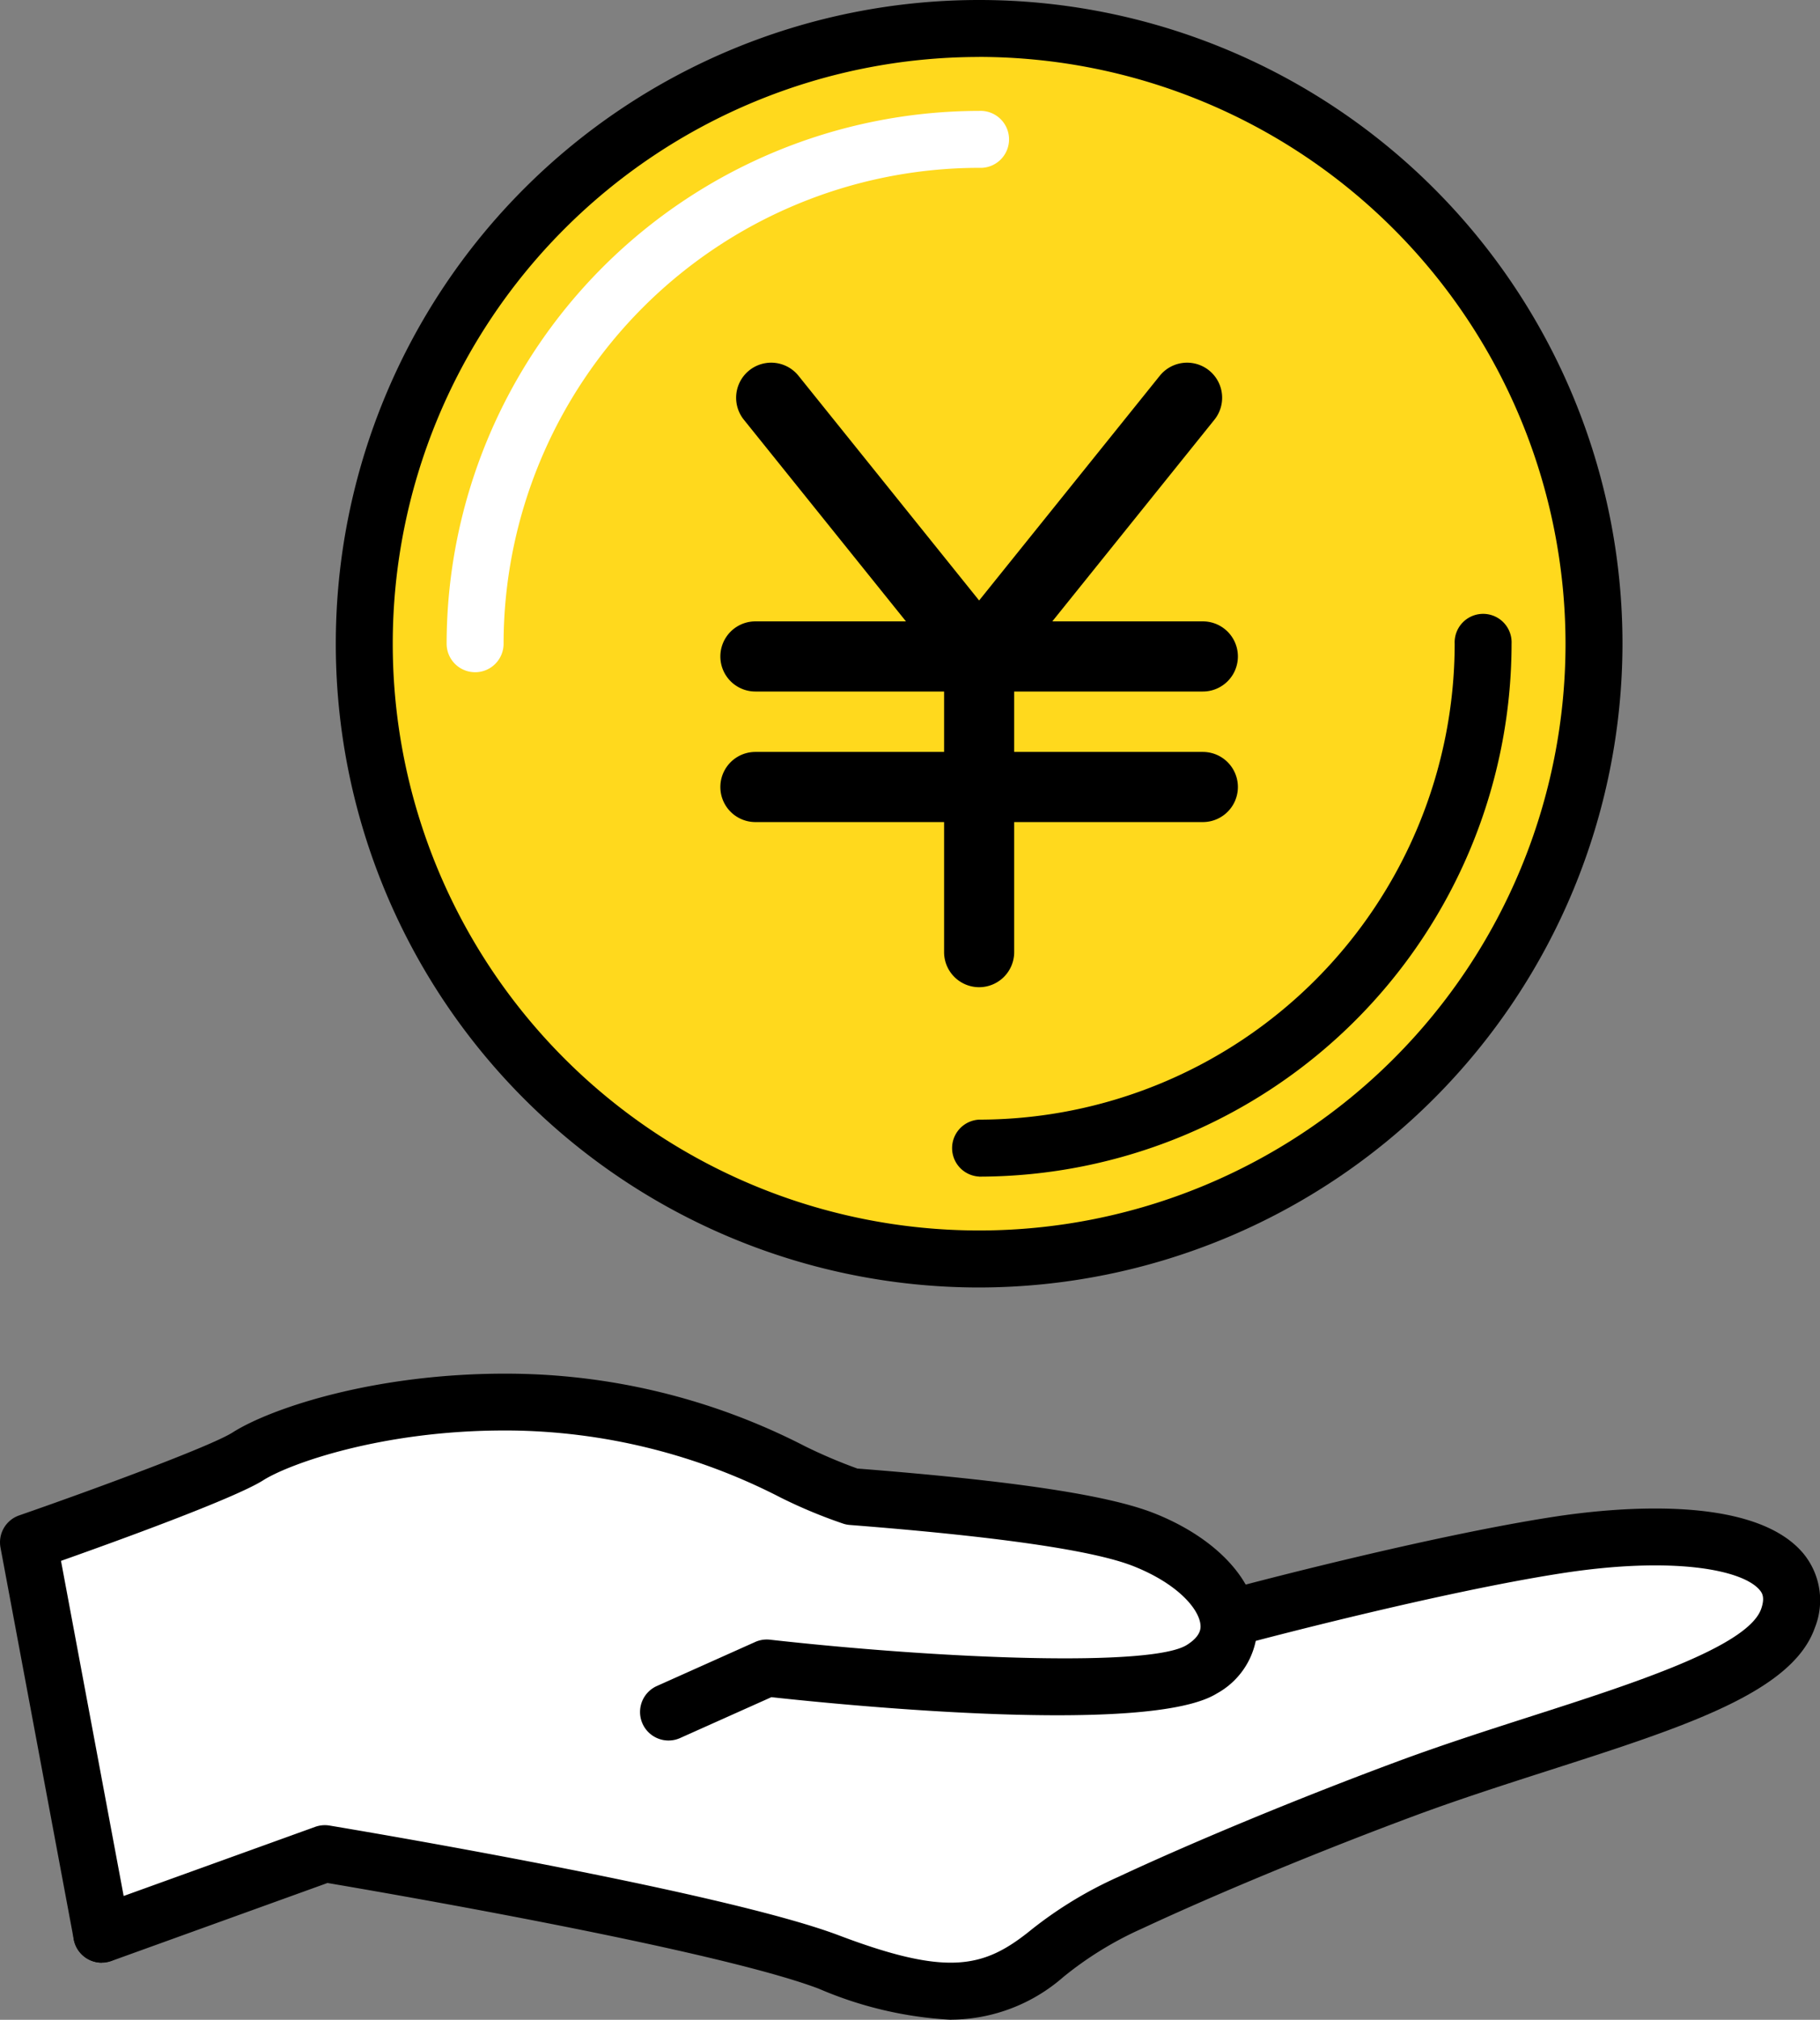
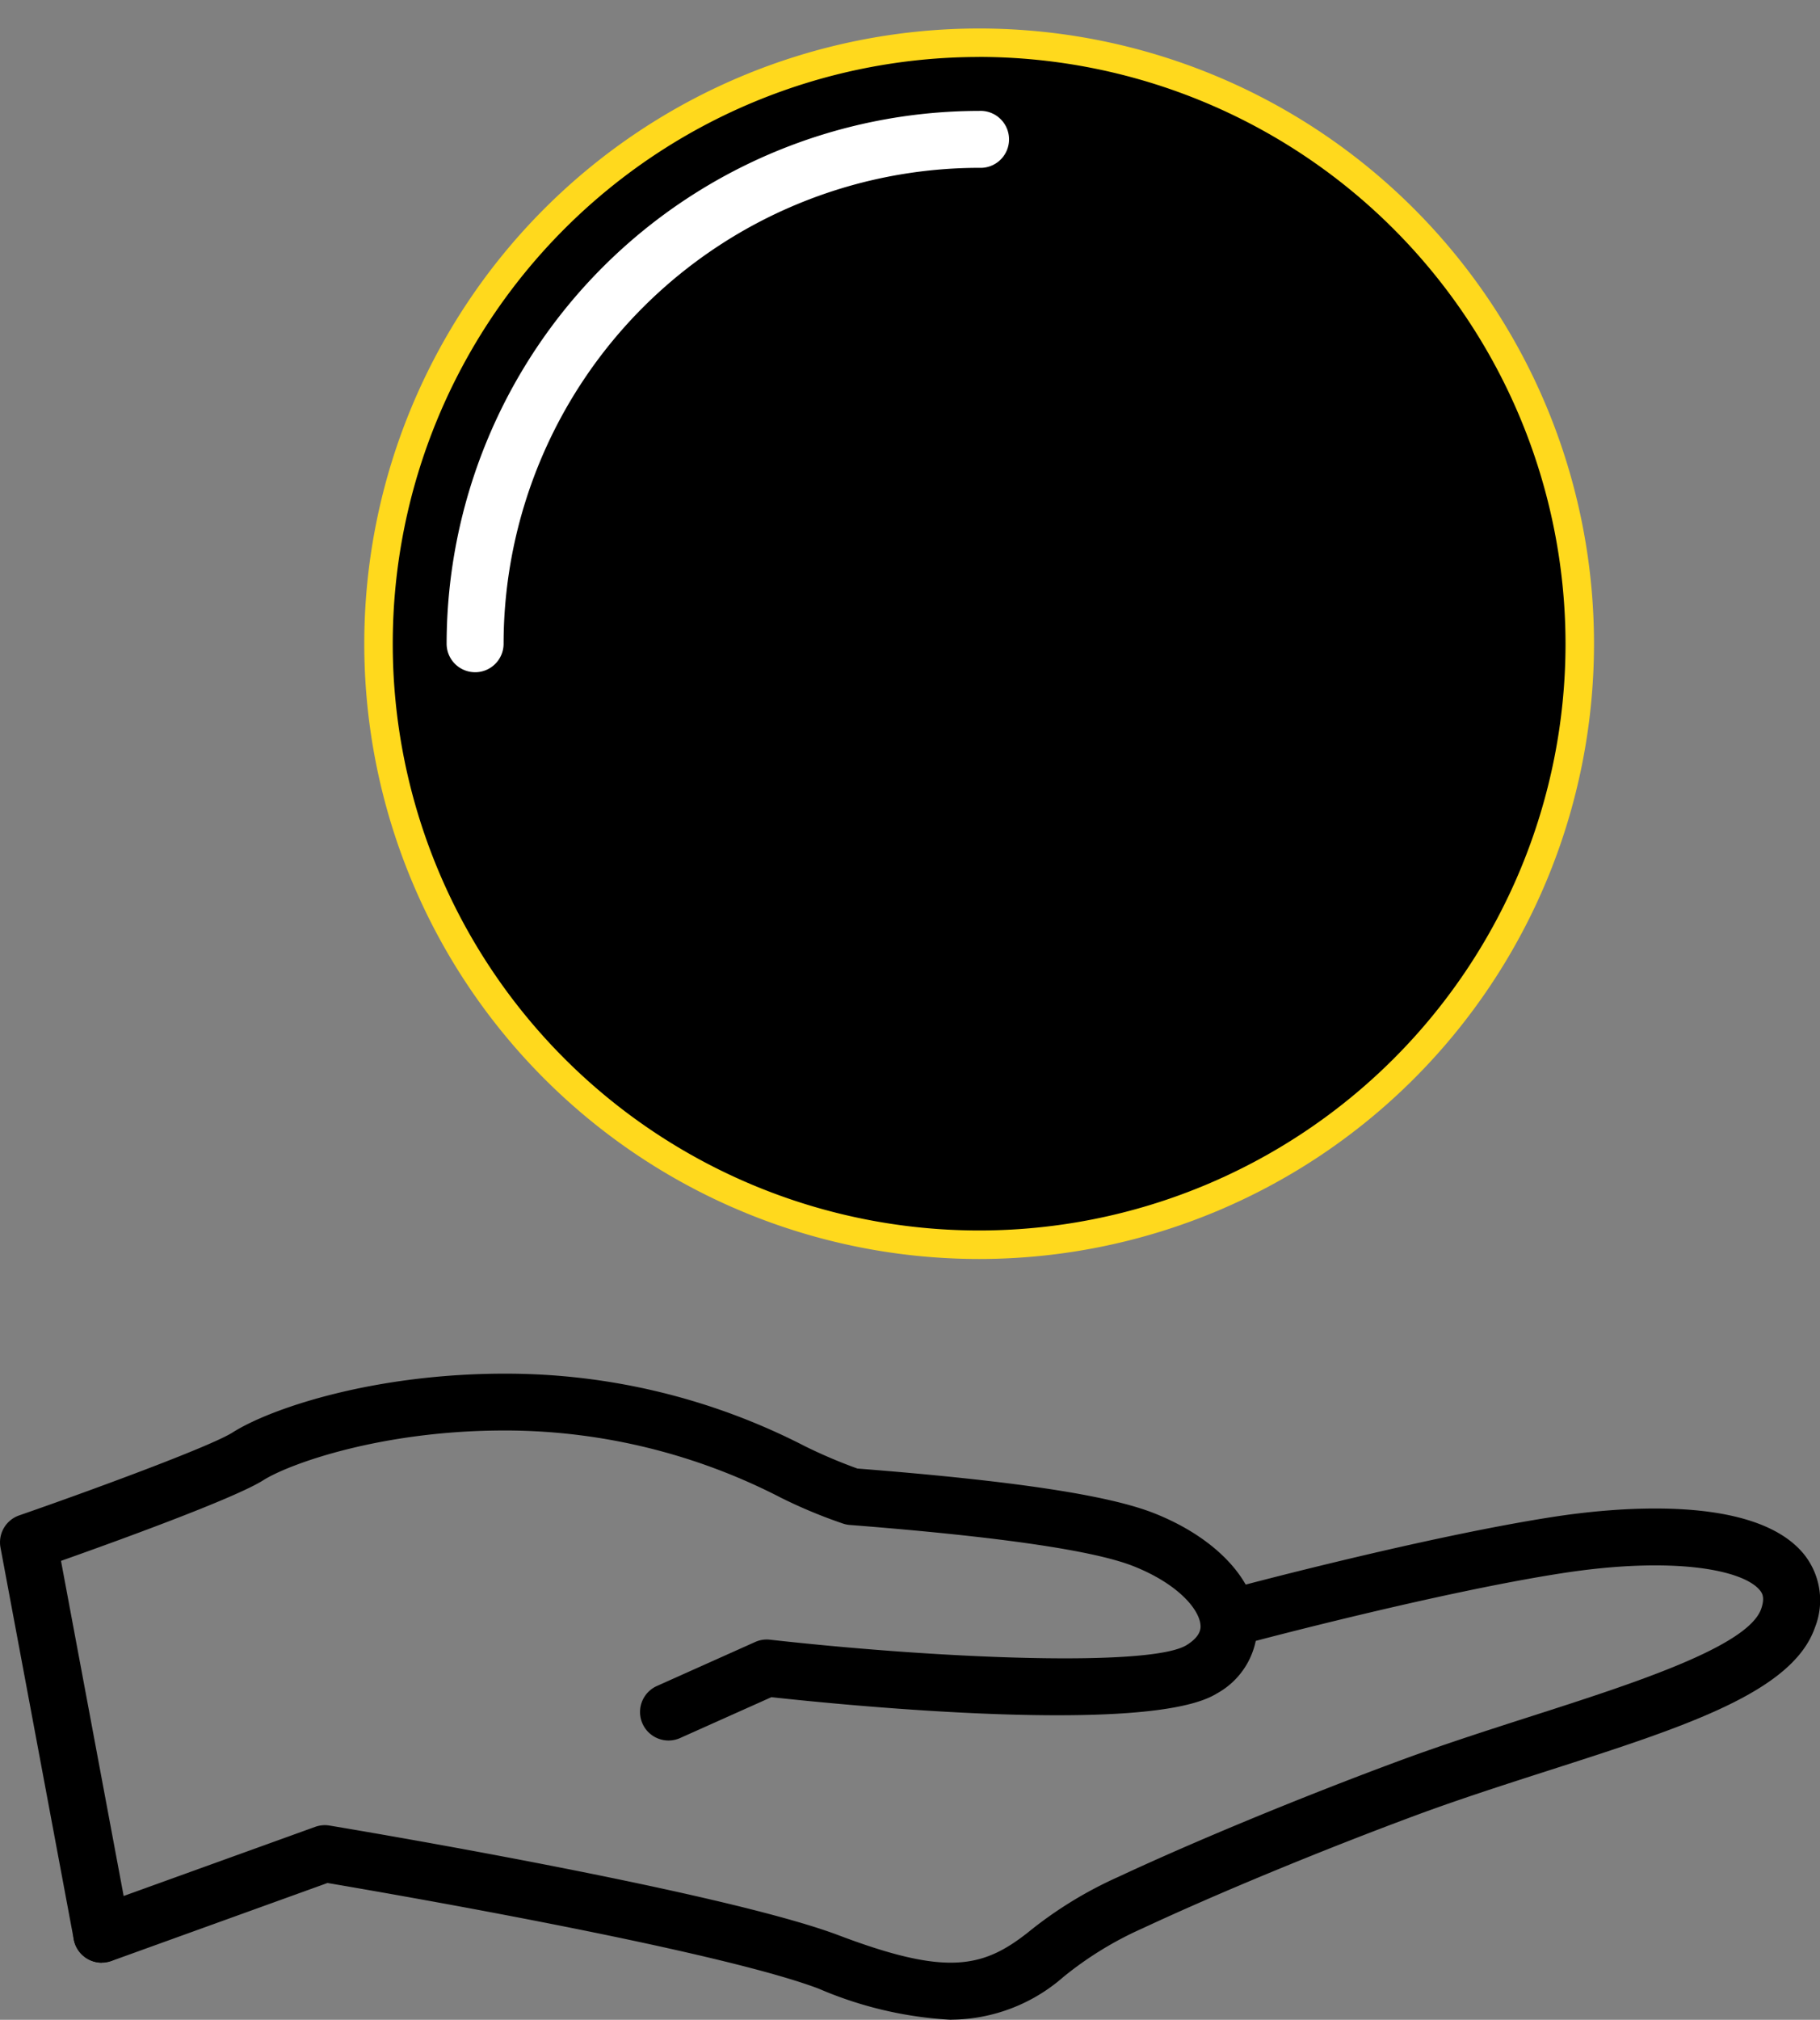
<svg xmlns="http://www.w3.org/2000/svg" id="reason_illust06" width="99.181" height="110" viewBox="0 0 99.181 110">
  <rect x="0" y="0" width="99.181" height="110" fill="#808080" stroke="none" />
  <defs>
    <clipPath id="clip-path">
      <rect id="長方形_577" data-name="長方形 577" width="99.181" height="110" fill="none" />
    </clipPath>
  </defs>
  <g id="グループ_1158" data-name="グループ 1158" clip-path="url(#clip-path)">
    <path id="パス_986" data-name="パス 986" d="M108.589,36.757A33.507,33.507,0,1,1,75.082,3.25a33.507,33.507,0,0,1,33.507,33.507" transform="translate(-21.724 -1.698)" fill="#ffd91d" />
-     <path id="パス_987" data-name="パス 987" d="M73.384,70.118a35.059,35.059,0,1,1,35.059-35.059A35.1,35.1,0,0,1,73.384,70.118m0-67.015a31.955,31.955,0,1,0,31.955,31.955A31.991,31.991,0,0,0,73.384,3.1" transform="translate(-20.026)" />
+     <path id="パス_987" data-name="パス 987" d="M73.384,70.118A35.1,35.1,0,0,1,73.384,70.118m0-67.015a31.955,31.955,0,1,0,31.955,31.955A31.991,31.991,0,0,0,73.384,3.1" transform="translate(-20.026)" />
    <path id="パス_988" data-name="パス 988" d="M52.528,43.221a1.552,1.552,0,0,1-1.552-1.552A29.051,29.051,0,0,1,79.994,12.651a1.552,1.552,0,1,1,0,3.1A25.944,25.944,0,0,0,54.08,41.67a1.552,1.552,0,0,1-1.552,1.552" transform="translate(-26.637 -6.611)" fill="#fff" />
    <path id="パス_989" data-name="パス 989" d="M110.053,100.747a1.552,1.552,0,0,1,0-3.1,25.945,25.945,0,0,0,25.915-25.915,1.552,1.552,0,1,1,3.1,0,29.052,29.052,0,0,1-29.019,29.019" transform="translate(-56.695 -36.67)" />
    <path id="パス_990" data-name="パス 990" d="M97.259,75.381a1.91,1.91,0,0,1-1.91-1.91V58.041L84.438,44.476a1.91,1.91,0,0,1,2.977-2.394L98.747,56.171a1.909,1.909,0,0,1,.422,1.2v16.1a1.91,1.91,0,0,1-1.91,1.91" transform="translate(-43.901 -21.617)" />
-     <path id="パス_991" data-name="パス 991" d="M109.659,59.277a1.91,1.91,0,0,1-1.487-3.107l11.333-14.088a1.91,1.91,0,1,1,2.977,2.394L111.149,58.565a1.908,1.908,0,0,1-1.49.713" transform="translate(-56.303 -21.617)" />
    <path id="パス_992" data-name="パス 992" d="M108.511,74.695H84.128a1.91,1.91,0,0,1,0-3.82h24.383a1.91,1.91,0,0,1,0,3.82" transform="translate(-42.962 -37.034)" />
    <path id="パス_993" data-name="パス 993" d="M108.511,89.586H84.128a1.91,1.91,0,0,1,0-3.82h24.383a1.91,1.91,0,0,1,0,3.82" transform="translate(-42.962 -44.815)" />
-     <path id="パス_994" data-name="パス 994" d="M7.245,188.855,3.251,167.514l10.287-3.61s7.959-4.618,15.936-4.019,12.848,1.793,16.206,4.156,14.081,1.328,16.885,2.744a24.746,24.746,0,0,1,5.859,4.94s10.2-3.624,18.108-4.053c7.94-.431,12.107.824,12.716,3.835s-4.082,4.917-8.911,6.356-28.712,10.124-28.712,10.124-3.16,3.861-7.959,3.985-8.086-2.188-11.647-3.024-22.08-4.387-22.08-4.387Z" transform="translate(-1.699 -83.517)" fill="#fff" />
    <path id="パス_995" data-name="パス 995" d="M5.544,188.766A1.553,1.553,0,0,1,4.02,187.5L.027,166.158a1.552,1.552,0,0,1,1.017-1.751c3.852-1.336,10.417-3.746,11.635-4.519,2.071-1.316,7.788-3.248,15.109-3.2a35.575,35.575,0,0,1,16.084,3.954,27.852,27.852,0,0,0,2.852,1.213c8.535.67,13.681,1.446,16.187,2.44,3.25,1.289,5.4,3.512,5.6,5.8a4.249,4.249,0,0,1-2.2,4.011c-3.649,2.269-20.01.667-24.274.2l-5,2.237a1.552,1.552,0,0,1-1.267-2.833l5.383-2.409a1.534,1.534,0,0,1,.806-.125c9.66,1.078,20.795,1.482,22.71.291.805-.5.764-.95.751-1.1-.078-.872-1.254-2.244-3.653-3.195-2.166-.859-7.368-1.614-15.461-2.245a1.578,1.578,0,0,1-.33-.063,27.334,27.334,0,0,1-3.412-1.417,32.846,32.846,0,0,0-14.8-3.665h-.288c-6.688,0-11.724,1.818-13.133,2.712-1.579,1-8.145,3.373-11.019,4.389l3.748,20.032a1.555,1.555,0,0,1-1.527,1.838" transform="translate(0 -81.876)" />
    <path id="パス_996" data-name="パス 996" d="M56.211,199.912a21.05,21.05,0,0,1-7.224-1.694c-5.646-2.137-23.841-5.26-26.77-5.756L10.442,196.71a1.552,1.552,0,1,1-1.053-2.92l12.157-4.385a1.55,1.55,0,0,1,.781-.071c.869.144,21.358,3.559,27.759,5.981,5.876,2.224,7.851,1.772,10.309-.165a22.063,22.063,0,0,1,4.923-3.023c4.172-1.948,10.028-4.367,15.287-6.313,2.391-.885,4.868-1.68,7.263-2.449,5.51-1.769,11.755-3.775,12.477-5.831.229-.653.028-.894-.079-1.024-.92-1.106-4.7-1.864-10.825-.911-6.7,1.041-16.69,3.691-16.791,3.718a1.552,1.552,0,1,1-.8-3c.415-.11,10.248-2.719,17.112-3.786,3.2-.5,10.948-1.3,13.688,1.994a4.011,4.011,0,0,1,.621,4.035c-1.232,3.513-7.067,5.387-14.456,7.759-2.363.759-4.807,1.544-7.134,2.4-5.184,1.918-10.951,4.3-15.05,6.214a19.092,19.092,0,0,0-4.315,2.649,9.38,9.38,0,0,1-6.105,2.324" transform="translate(-4.37 -89.912)" />
  </g>
</svg>